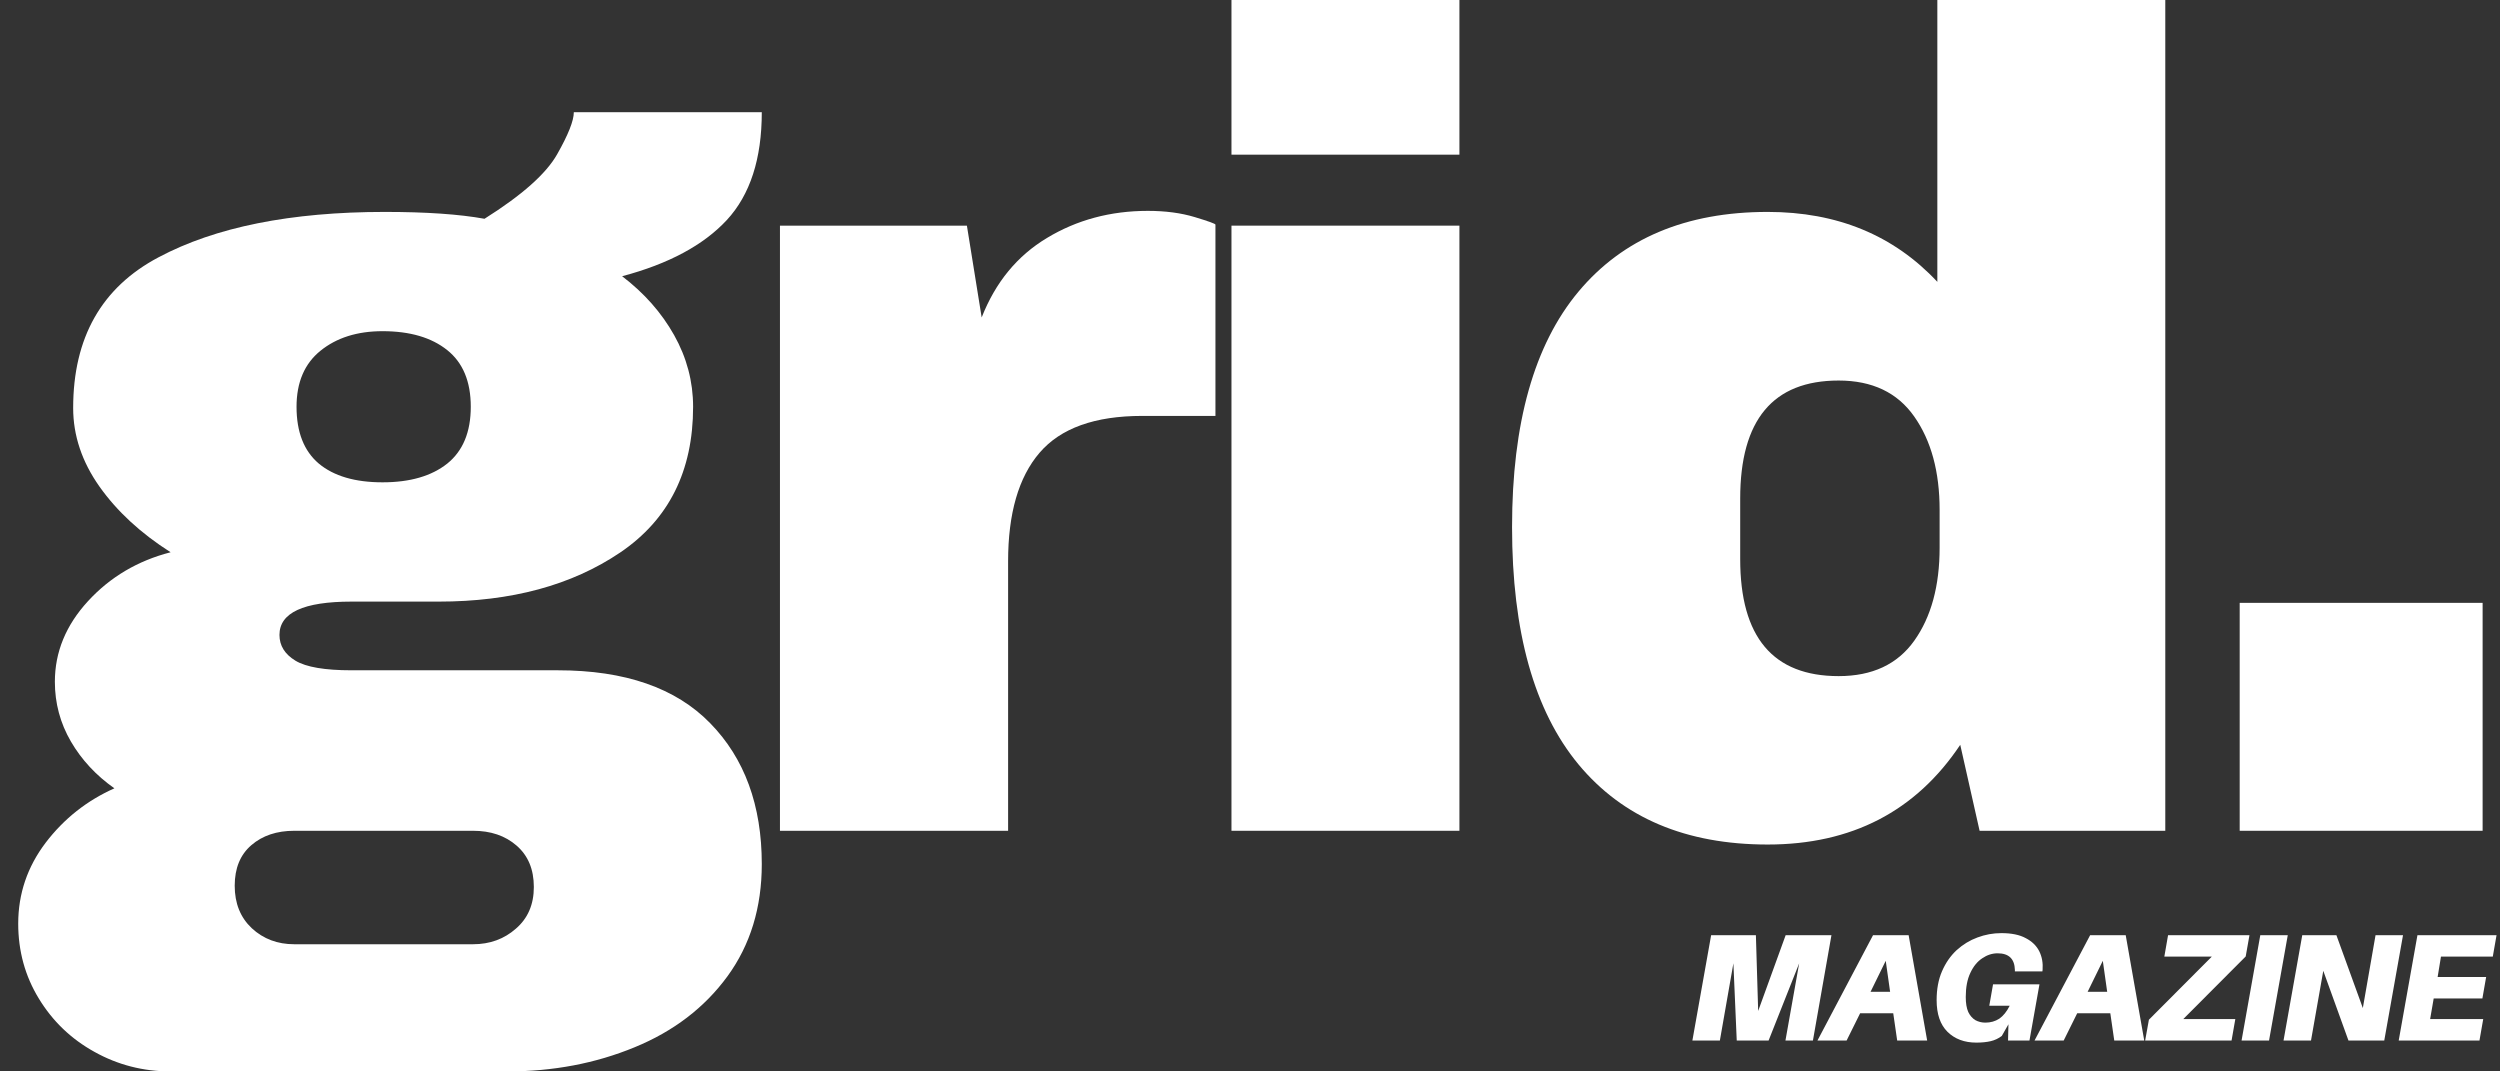
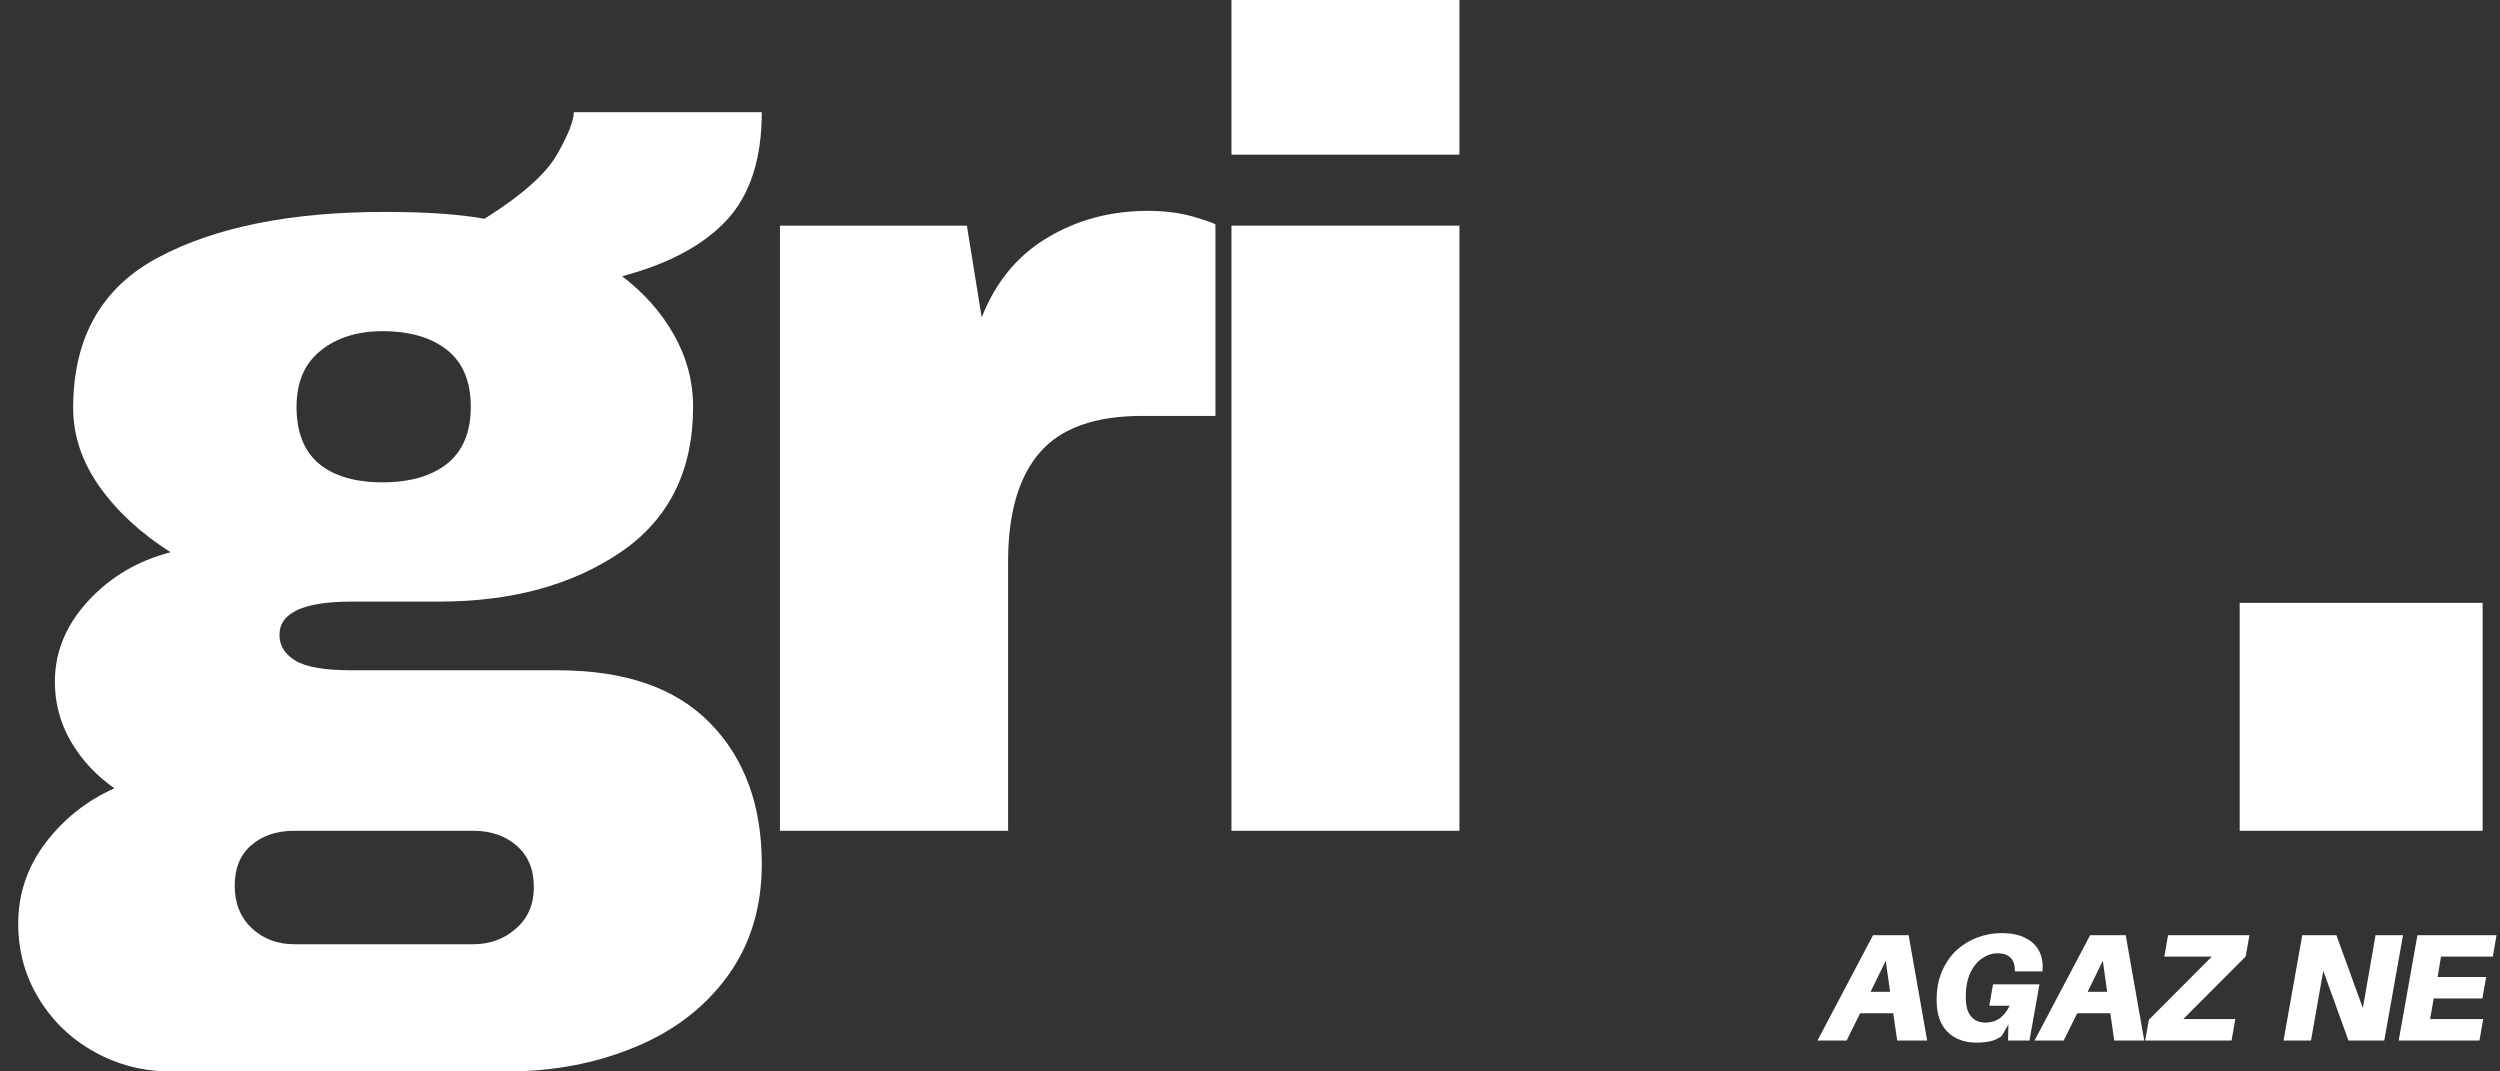
<svg xmlns="http://www.w3.org/2000/svg" width="112" height="48" viewBox="0 0 112 48" fill="none">
  <rect x="0" y="0" width="112" height="48" fill="#333333" stroke="none" />
  <path d="M34.128 5.027C34.128 7.116 33.606 8.727 32.562 9.857C31.517 10.983 29.953 11.823 27.871 12.375C28.859 13.128 29.636 14.007 30.202 15.015C30.766 16.022 31.051 17.092 31.051 18.223C31.051 21.102 29.962 23.277 27.787 24.751C25.616 26.22 22.905 26.952 19.655 26.952H15.747C13.595 26.952 12.52 27.451 12.52 28.444C12.52 28.924 12.758 29.309 13.238 29.6C13.716 29.887 14.553 30.029 15.747 30.029H24.989C28.003 30.029 30.279 30.82 31.815 32.398C33.356 33.972 34.128 36.077 34.128 38.712C34.128 40.656 33.615 42.332 32.59 43.738C31.564 45.142 30.176 46.202 28.43 46.918C26.682 47.639 24.784 48 22.732 48H7.643C6.412 48 5.274 47.706 4.23 47.123C3.185 46.545 2.355 45.748 1.74 44.736C1.124 43.729 0.816 42.61 0.816 41.379C0.816 40.04 1.227 38.833 2.047 37.751C2.868 36.676 3.894 35.865 5.125 35.317C4.304 34.739 3.654 34.039 3.176 33.219C2.696 32.393 2.458 31.5 2.458 30.542C2.458 29.213 2.952 28.01 3.941 26.933C4.934 25.851 6.169 25.121 7.643 24.741C6.305 23.89 5.242 22.909 4.453 21.794C3.67 20.682 3.278 19.51 3.278 18.279C3.278 15.127 4.551 12.877 7.102 11.527C9.65 10.172 13.029 9.494 17.239 9.494C19.086 9.494 20.573 9.596 21.706 9.801C23.385 8.745 24.469 7.782 24.961 6.91C25.458 6.034 25.707 5.407 25.707 5.027H34.128ZM17.137 14.837C16.003 14.837 15.078 15.131 14.357 15.714C13.642 16.292 13.285 17.129 13.285 18.223C13.285 19.356 13.616 20.204 14.283 20.769C14.954 21.328 15.906 21.608 17.137 21.608C18.368 21.608 19.333 21.328 20.037 20.769C20.739 20.204 21.091 19.356 21.091 18.223C21.091 17.092 20.739 16.246 20.037 15.686C19.333 15.122 18.368 14.837 17.137 14.837ZM13.182 37.219C12.399 37.219 11.758 37.434 11.261 37.863C10.762 38.292 10.515 38.898 10.515 39.681C10.515 40.469 10.769 41.103 11.28 41.584C11.795 42.062 12.429 42.302 13.182 42.302H21.193C21.944 42.302 22.585 42.069 23.114 41.602C23.648 41.141 23.916 40.521 23.916 39.737C23.916 38.947 23.658 38.329 23.142 37.882C22.632 37.438 21.981 37.219 21.193 37.219H13.182Z" fill="white" />
  <path d="M51.421 9.447C52.209 9.447 52.913 9.54 53.529 9.727C54.144 9.913 54.452 10.025 54.452 10.063V18.633H51.169C49.048 18.633 47.516 19.183 46.572 20.284C45.632 21.38 45.163 23.002 45.163 25.152V37.219H34.942V10.109H43.317L43.979 14.222C44.595 12.65 45.569 11.461 46.907 10.659C48.243 9.853 49.747 9.447 51.421 9.447Z" fill="white" />
  <path d="M55.17 6.929V0H65.382V6.929H55.17ZM55.17 37.219V10.109H65.382V37.219H55.17Z" fill="white" />
-   <path d="M88.686 37.219L87.819 33.368C85.828 36.347 82.953 37.835 79.192 37.835C75.53 37.835 72.704 36.639 70.715 34.244C68.731 31.845 67.74 28.302 67.74 23.613C67.74 18.957 68.731 15.441 70.715 13.066C72.704 10.685 75.53 9.494 79.192 9.494C82.307 9.494 84.839 10.538 86.793 12.627V0H97.005V37.219H88.686ZM82.372 17.048C79.43 17.048 77.961 18.81 77.961 22.335V25.049C77.961 28.544 79.43 30.29 82.372 30.29C83.876 30.29 85.005 29.763 85.758 28.705C86.515 27.642 86.895 26.252 86.895 24.536V22.848C86.895 21.132 86.515 19.738 85.758 18.661C85.005 17.586 83.876 17.048 82.372 17.048Z" fill="white" />
  <path d="M100.338 37.219V27.008H111.221V37.219H100.338Z" fill="white" />
-   <path d="M82.049 41.897L81.219 46.616H79.988L80.603 43.156L79.233 46.616H77.806L77.656 43.156L77.05 46.616H75.819L76.659 41.897H78.664L78.766 45.291L79.997 41.897H82.049Z" fill="white" />
  <path d="M84.817 45.394H83.334L82.728 46.616H81.422L83.912 41.897H85.507L86.337 46.616H84.994L84.817 45.394ZM84.677 44.434L84.481 43.044L83.8 44.434H84.677Z" fill="white" />
  <path d="M89.661 41.804C90.113 41.804 90.477 41.878 90.752 42.028C91.032 42.172 91.233 42.368 91.358 42.615C91.482 42.864 91.531 43.144 91.508 43.454L91.498 43.52H90.267V43.454C90.253 42.958 89.997 42.708 89.493 42.708C89.251 42.708 89.02 42.783 88.803 42.932C88.584 43.077 88.407 43.293 88.272 43.585C88.134 43.872 88.066 44.233 88.066 44.667C88.066 44.947 88.104 45.17 88.178 45.338C88.257 45.501 88.365 45.623 88.495 45.702C88.631 45.776 88.78 45.814 88.943 45.814C89.178 45.814 89.386 45.755 89.568 45.637C89.747 45.513 89.903 45.319 90.034 45.058H89.12L89.288 44.098H91.368L90.92 46.616H89.96L89.978 45.888L89.68 46.411C89.531 46.523 89.365 46.602 89.186 46.644C89.004 46.686 88.789 46.709 88.542 46.709C88.006 46.709 87.574 46.548 87.246 46.224C86.922 45.902 86.761 45.429 86.761 44.807C86.761 44.317 86.84 43.883 87.003 43.51C87.164 43.137 87.381 42.825 87.656 42.568C87.936 42.314 88.246 42.125 88.589 41.999C88.936 41.869 89.293 41.804 89.661 41.804Z" fill="white" />
  <path d="M94.542 45.394H93.059L92.453 46.616H91.147L93.638 41.897H95.232L96.062 46.616H94.719L94.542 45.394ZM94.402 44.434L94.206 43.044L93.525 44.434H94.402Z" fill="white" />
  <path d="M100.608 42.848L97.81 45.655H100.142L99.974 46.616H96.103L96.271 45.683L99.088 42.857H96.962L97.129 41.897H100.776L100.608 42.848Z" fill="white" />
-   <path d="M101.653 46.616H100.422L101.261 41.897H102.492L101.653 46.616Z" fill="white" />
  <path d="M107.655 41.897L106.815 46.616H105.211L104.083 43.492L103.533 46.616H102.302L103.141 41.897H104.671L105.855 45.161L106.424 41.897H107.655Z" fill="white" />
  <path d="M109.355 42.857L109.206 43.771H111.379L111.211 44.732H109.029L108.87 45.655H111.248L111.08 46.616H107.462L108.301 41.897H111.845L111.677 42.857H109.355Z" fill="white" />
</svg>